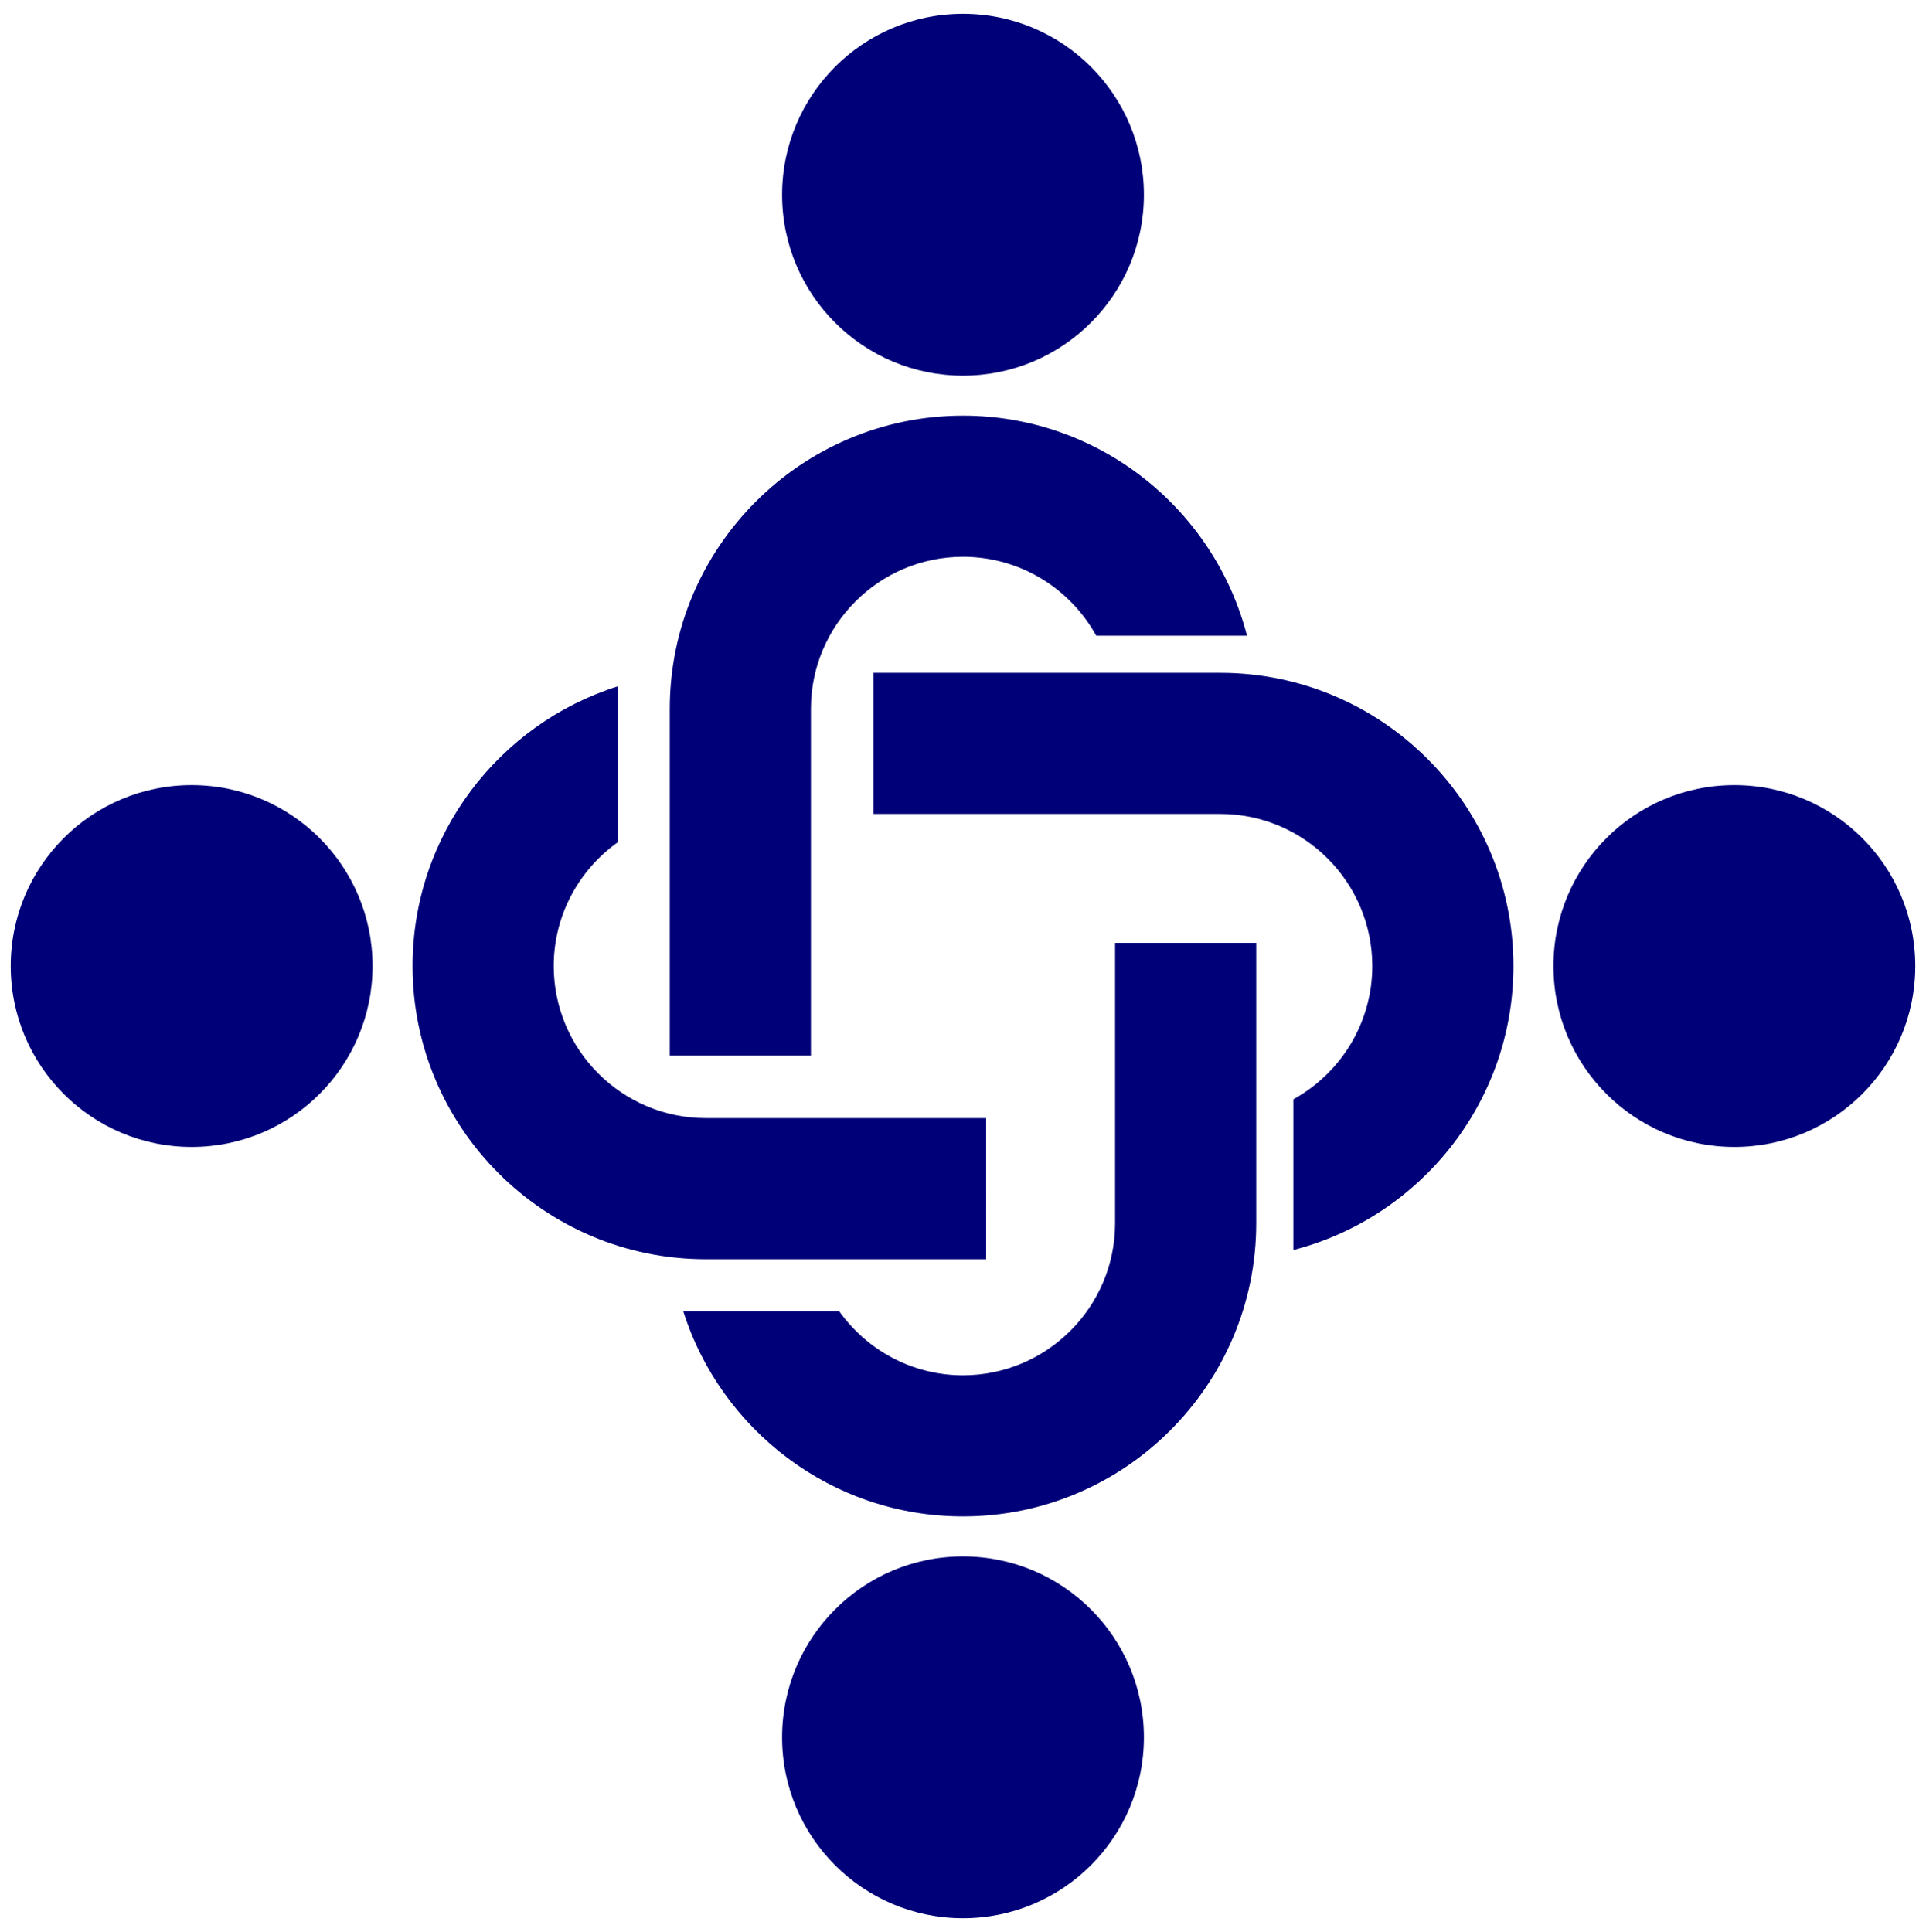
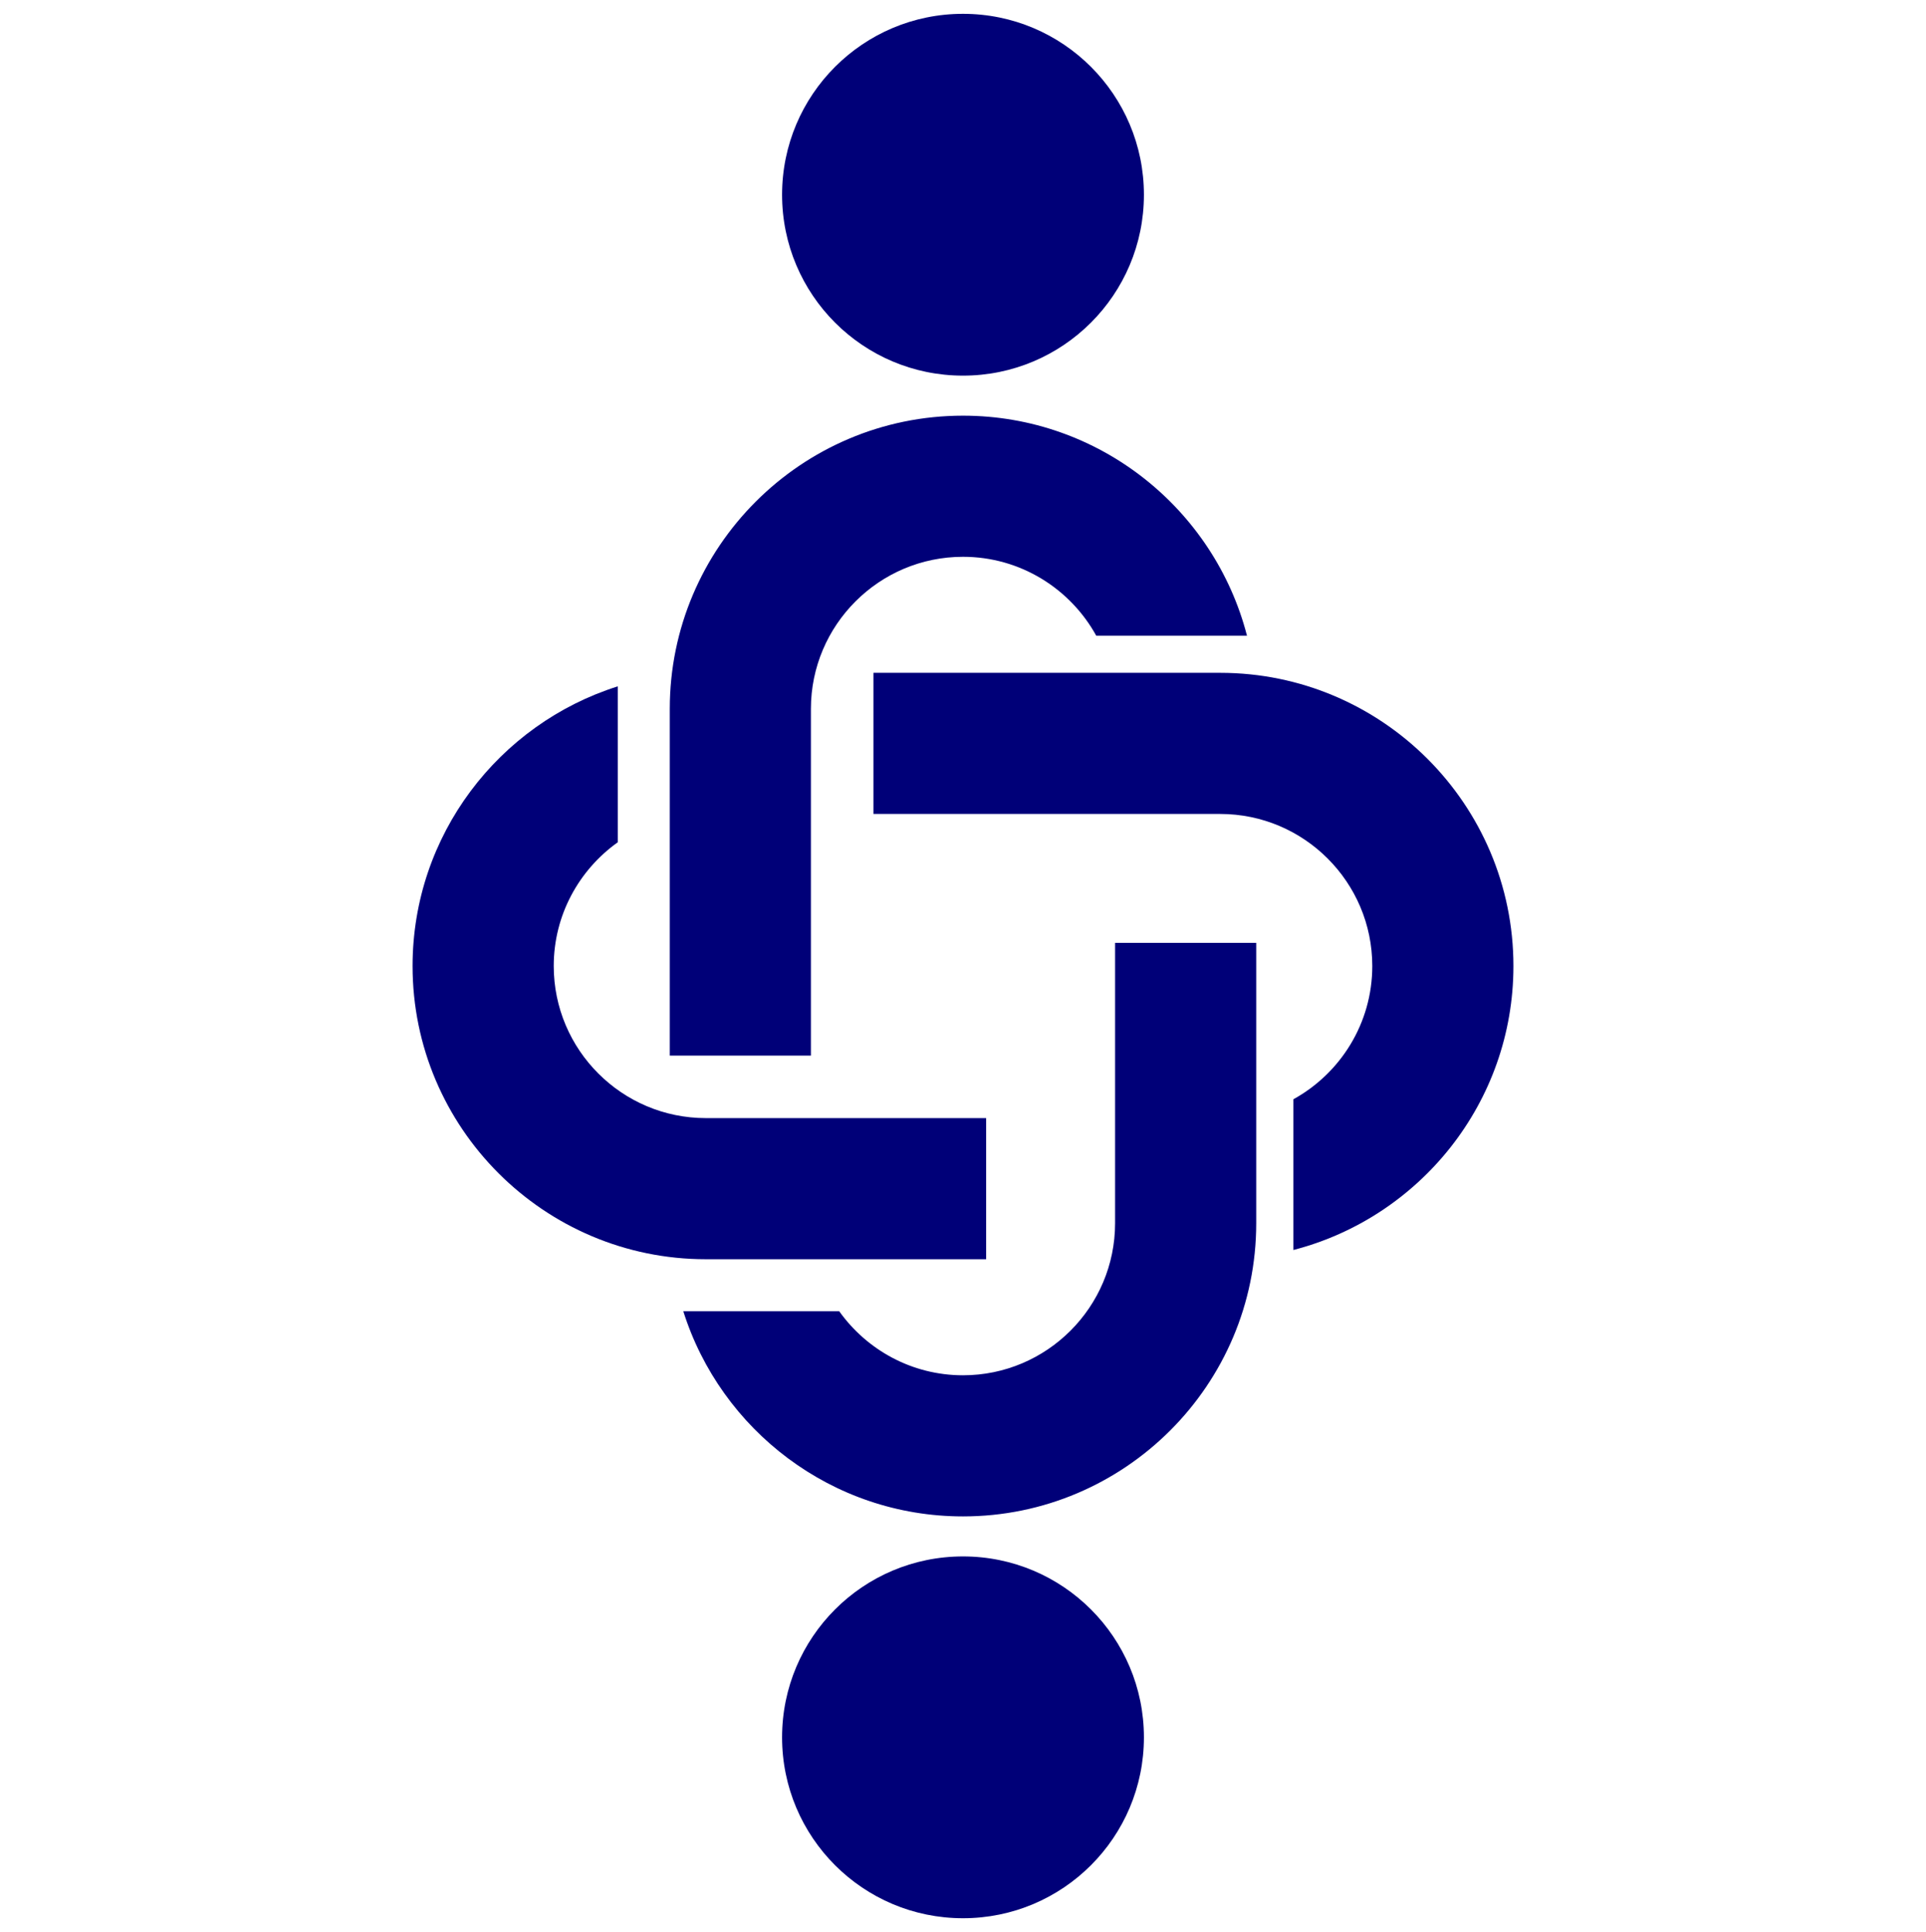
<svg xmlns="http://www.w3.org/2000/svg" version="1.0" id="Capa_1" x="0px" y="0px" width="89.71px" height="90px" viewBox="0 0 89.71 90" enable-background="new 0 0 89.71 90" xml:space="preserve">
  <g>
    <g>
      <g>
        <circle fill="#000078" cx="44.855" cy="9.071" r="8.427" />
      </g>
      <g>
        <circle fill="#000078" cx="44.855" cy="80.929" r="8.427" />
      </g>
    </g>
    <g>
      <g>
-         <circle fill="#000078" cx="80.784" cy="45" r="8.427" />
-       </g>
+         </g>
      <g>
-         <circle fill="#000078" cx="8.926" cy="45" r="8.427" />
-       </g>
+         </g>
    </g>
    <g>
      <g>
        <path fill="#000078" d="M37.771,49.172V33.021c0-3.906,3.178-7.084,7.084-7.084c2.671,0,5.001,1.487,6.207,3.677h7.021     c-1.518-5.888-6.873-10.251-13.228-10.251c-7.532,0-13.658,6.127-13.658,13.658v16.152     C31.197,49.172,37.771,49.172,37.771,49.172z" />
      </g>
      <g>
        <path fill="#000078" d="M51.939,43.923v13.057c0,3.906-3.178,7.084-7.084,7.084c-2.376,0-4.479-1.18-5.765-2.982h-7.263     c1.746,5.533,6.925,9.556,13.028,9.556c7.532,0,13.658-6.127,13.658-13.658V43.923H51.939z" />
      </g>
    </g>
    <g>
      <g>
        <path fill="#000078" d="M40.683,37.916h16.152c3.906,0,7.084,3.178,7.084,7.084c0,2.671-1.487,5.001-3.677,6.207v7.021     C66.13,56.71,70.493,51.355,70.493,45c0-7.532-6.127-13.658-13.658-13.658H40.683V37.916z" />
      </g>
      <g>
        <path fill="#000078" d="M45.932,52.084H32.876c-3.906,0-7.084-3.178-7.084-7.084c0-2.376,1.18-4.479,2.982-5.765v-7.263     C23.24,33.719,19.217,38.898,19.217,45c0,7.532,6.127,13.658,13.658,13.658h13.057V52.084z" />
      </g>
    </g>
  </g>
</svg>